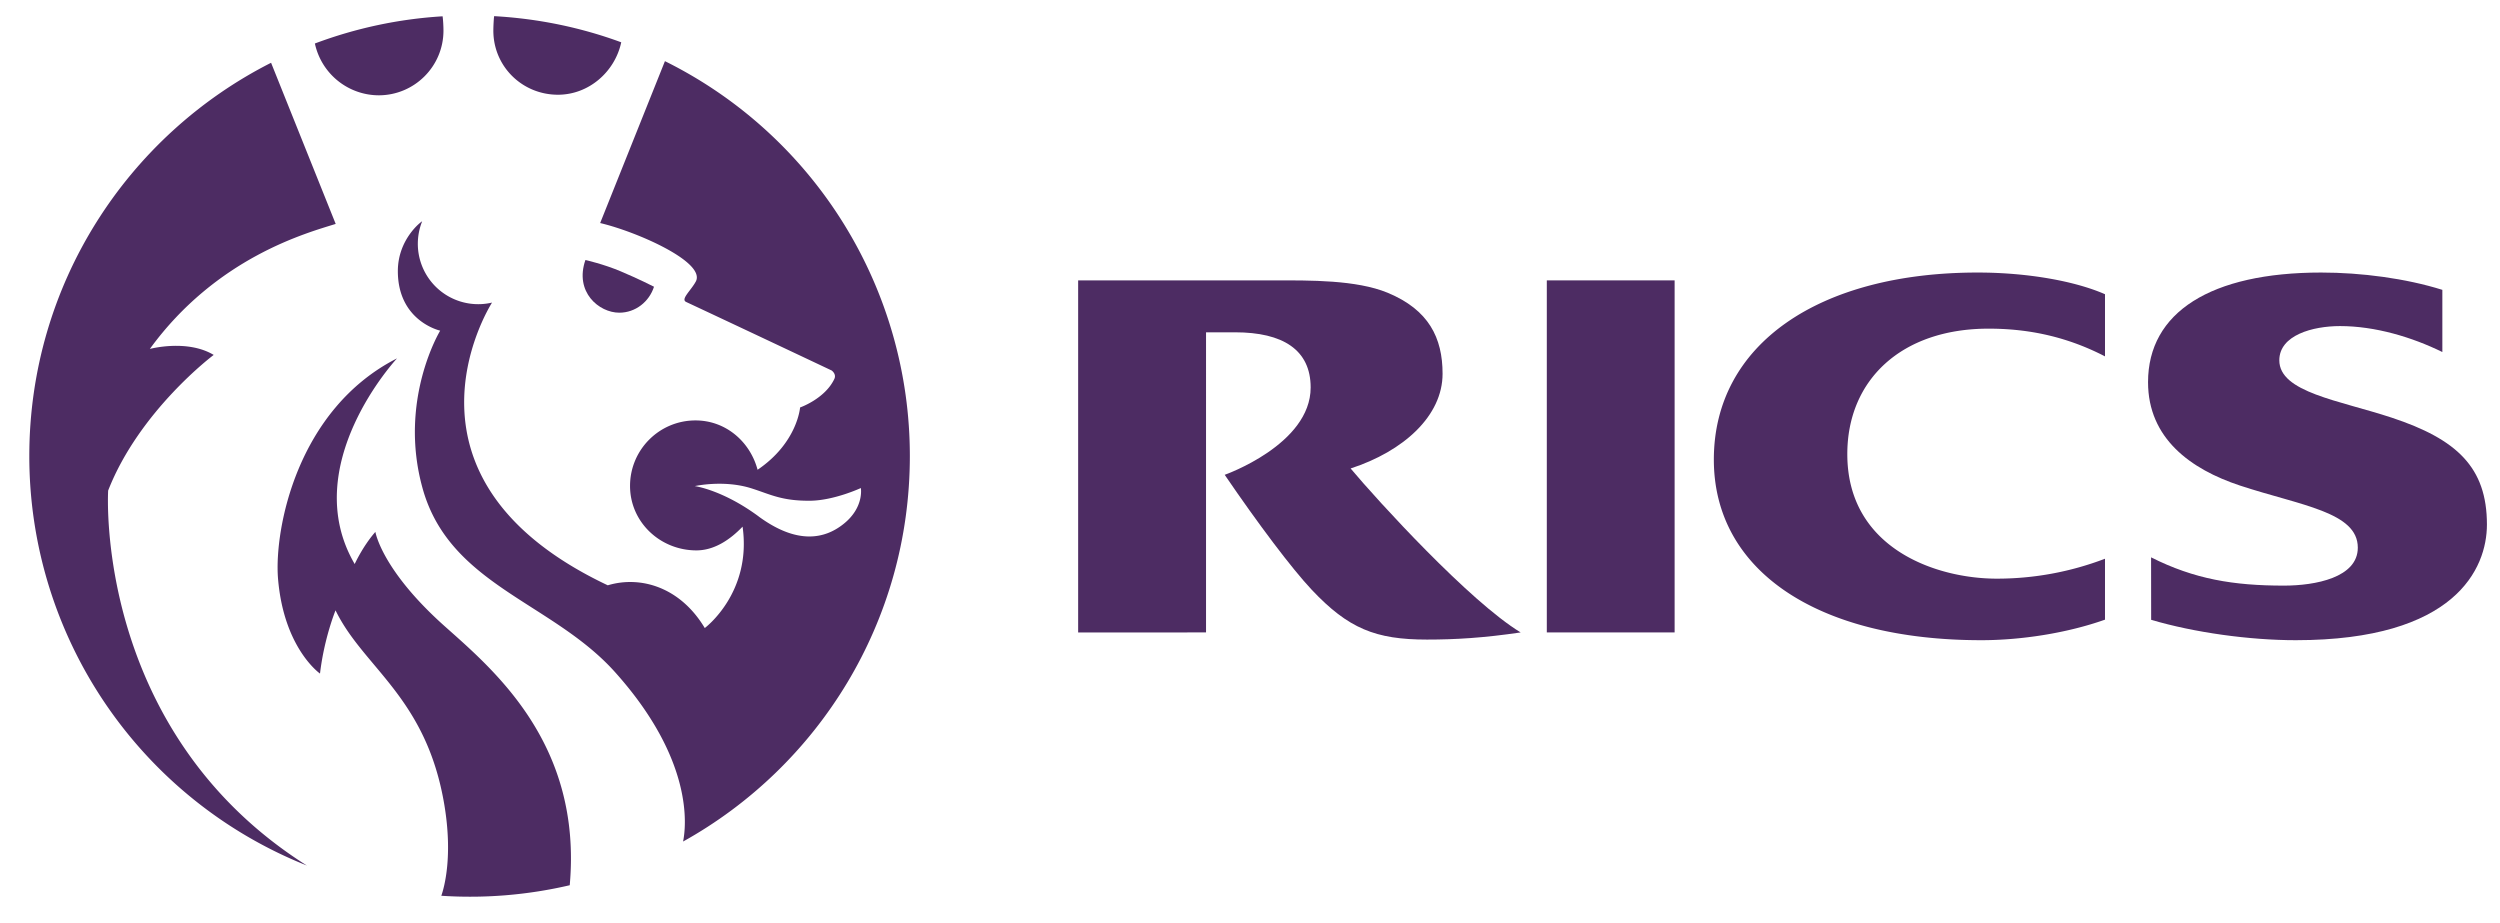
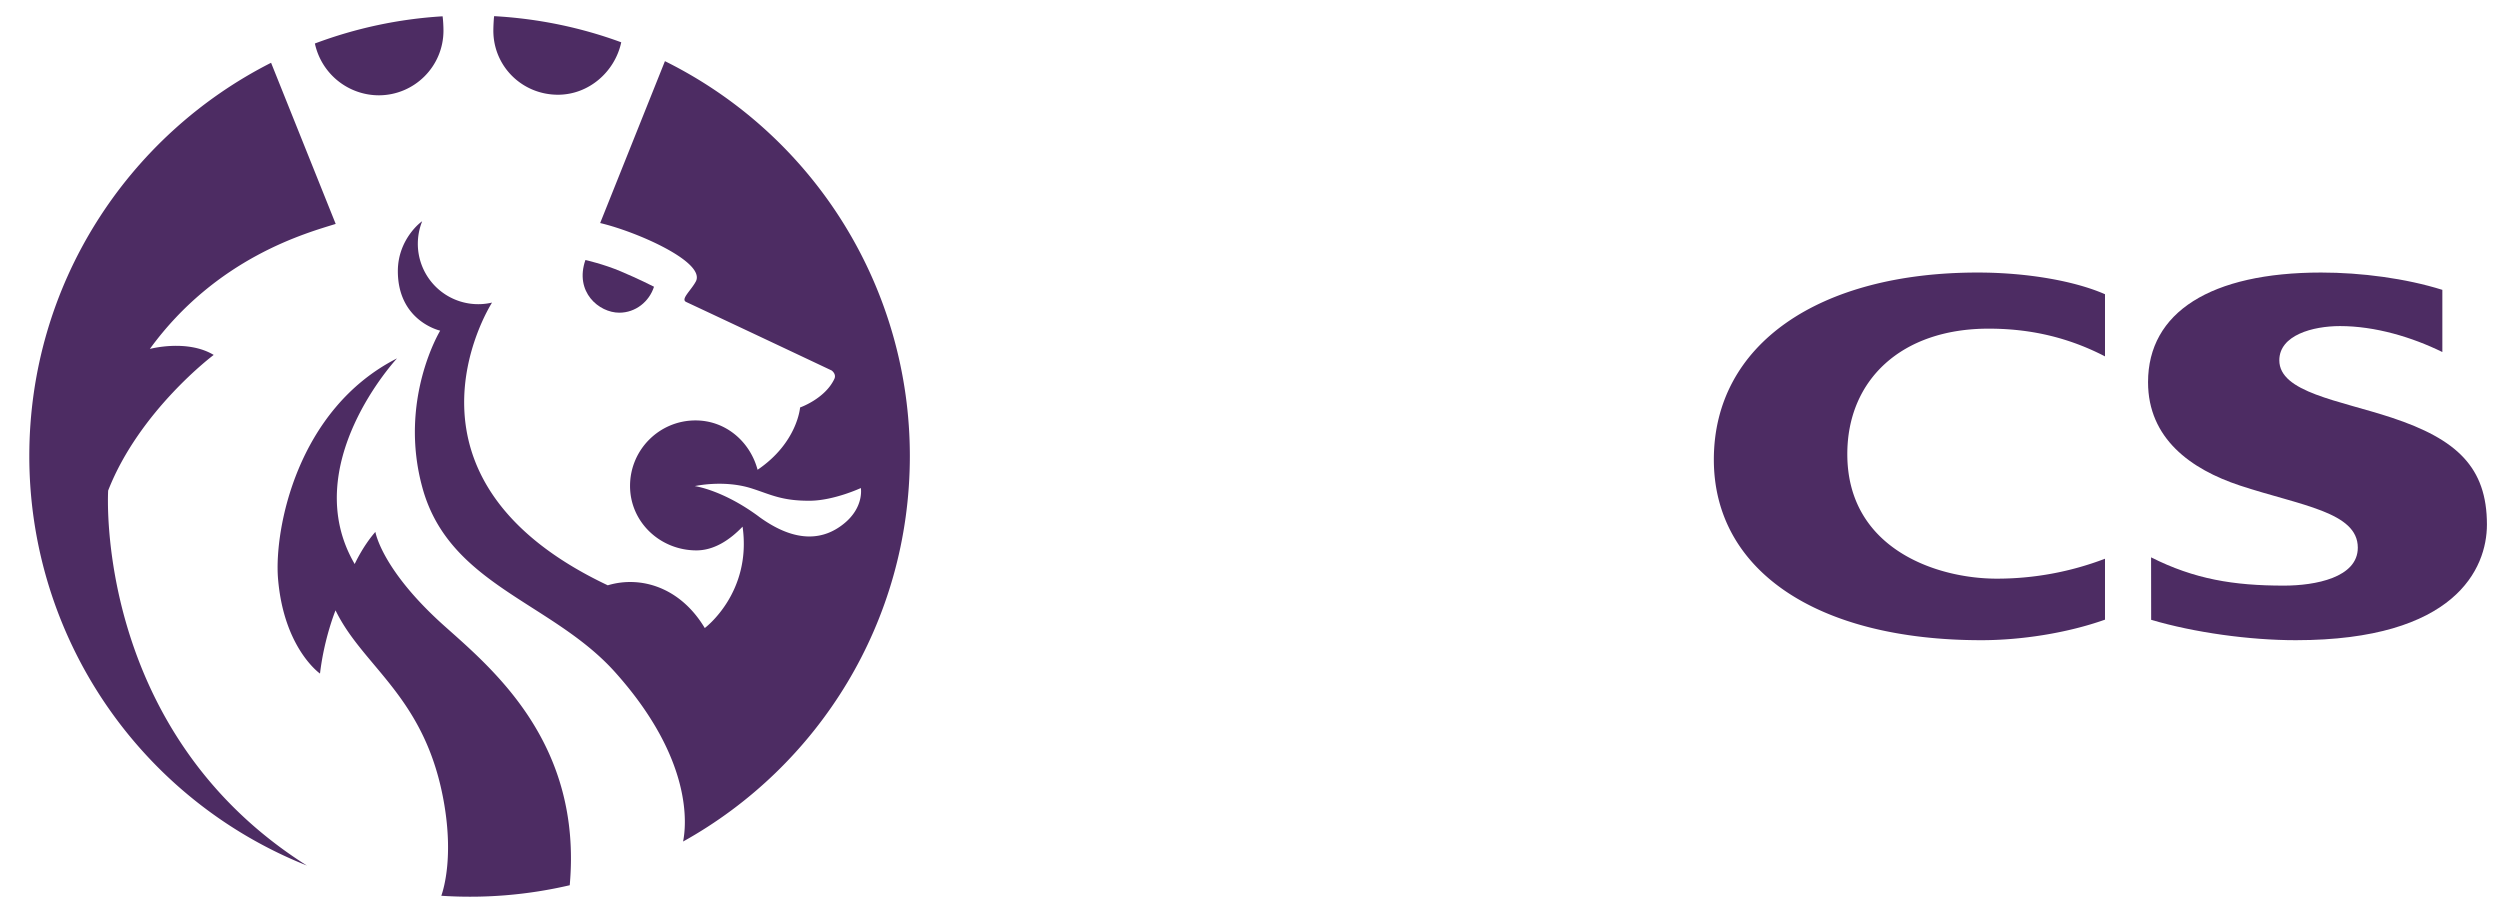
<svg xmlns="http://www.w3.org/2000/svg" width="65" height="24" viewBox="0 0 65 24">
  <g>
    <g>
      <path fill="#4d2c63" d="M54.73 14.527a7.87 7.87 0 0 1-2.816.518c-1.568 0-3.884-.78-3.884-3.238 0-1.928 1.406-3.262 3.672-3.262.895 0 1.929.151 3.028.721V7.65c-.763-.336-1.996-.564-3.31-.564-4.116 0-6.86 1.857-6.86 4.864 0 2.881 2.68 4.695 6.953 4.695 1.026 0 2.217-.18 3.217-.534z" />
    </g>
    <g>
      <path fill="#4d2c63" d="M55.928 14.491c1.128.568 2.145.735 3.453.735.817 0 1.922-.208 1.922-.987 0-.929-1.484-1.094-3.065-1.615-1.278-.423-2.389-1.224-2.389-2.688 0-1.816 1.63-2.85 4.501-2.85 1.046 0 2.2.152 3.151.45v1.617c-.784-.385-1.743-.675-2.66-.675-.71 0-1.579.236-1.579.89 0 .832 1.555 1.04 2.922 1.491 1.692.56 2.476 1.291 2.476 2.778 0 1.147-.825 3.008-4.97 3.008-1.199 0-2.634-.197-3.76-.53z" />
    </g>
    <g>
-       <path fill="#4d2c63" d="M40.217 16.443h3.323V7.29h-3.323z" />
-     </g>
+       </g>
    <g>
-       <path fill="#4d2c63" d="M35.117 12.18c1.374-.447 2.39-1.365 2.39-2.463 0-.935-.36-1.663-1.43-2.106-.816-.336-2.03-.321-2.92-.321h-5.125v9.155l3.325-.002V8.64h.755c1.244 0 1.965.456 1.965 1.435 0 1.484-2.235 2.27-2.235 2.27.872 1.278 1.746 2.44 2.263 2.989.953 1.01 1.659 1.295 2.996 1.295.74 0 1.478-.044 2.436-.186-1.328-.806-3.721-3.427-4.42-4.262z" />
-     </g>
+       </g>
    <g>
      <path fill="#4d2c63" d="M7.048 1.632l1.68 4.19c-.758.236-3.1.871-4.832 3.25 0 0 .969-.26 1.66.156 0 0-1.931 1.446-2.744 3.526 0 0-.388 6.24 5.167 9.75A11.457 11.457 0 0 1 .762 11.858c0-4.468 2.558-8.337 6.286-10.226zm4.46-1.208c.015.12.022.273.022.371 0 .93-.754 1.683-1.685 1.683a1.705 1.705 0 0 1-1.658-1.347 11.393 11.393 0 0 1 3.32-.707zm4.644.676c-.163.763-.84 1.363-1.645 1.363-.93 0-1.68-.737-1.68-1.666 0-.089.007-.262.02-.377 1.154.064 2.265.297 3.305.68zm-4.678 22.19c.08-.229.3-1.03.08-2.357-.467-2.808-2.103-3.564-2.83-5.064 0 0-.295.717-.404 1.644 0 0-.944-.655-1.092-2.476-.1-1.27.489-4.394 3.095-5.72 0 0-2.598 2.785-1.101 5.348 0 0 .21-.463.538-.836 0 0 .157.984 1.799 2.45 1.275 1.138 3.584 3.06 3.254 6.737a11.393 11.393 0 0 1-3.34.274zm6.286-1.41c.082-.405.28-2.128-1.783-4.42-1.634-1.81-4.292-2.248-4.991-4.767-.637-2.295.459-4.096.459-4.096s-1.101-.243-1.101-1.549c0-.839.624-1.299.632-1.293a1.57 1.57 0 0 0 1.817 2.112c-.13.207-2.801 4.602 3.009 7.351.853-.256 1.885.046 2.522 1.111 0 0 1.227-.912.983-2.636-.307.32-.72.617-1.2.617-.941 0-1.726-.733-1.726-1.676 0-.939.76-1.703 1.702-1.703.789 0 1.42.555 1.614 1.283 1.038-.704 1.105-1.62 1.105-1.62s.646-.225.89-.74c.063-.13-.07-.222-.07-.222s-2.046-.968-3.78-1.78c-.155-.07.122-.296.249-.533.267-.503-1.53-1.294-2.487-1.52l1.684-4.209a11.454 11.454 0 0 1 6.368 10.268c0 4.312-2.38 8.066-5.896 10.022zm1.967-8.45c1.004.735 1.714.58 2.195.201.552-.432.46-.942.46-.942s-.69.321-1.308.33c-.747.008-1.04-.164-1.53-.32-.725-.232-1.48-.06-1.48-.06s.722.095 1.663.79z" />
    </g>
    <g>
      <path fill="#4d2c63" d="M16.102 8.13c.42 0 .777-.284.902-.675 0 0-.396-.203-.865-.4-.443-.188-.918-.295-.918-.295-.29.833.353 1.37.88 1.37z" />
    </g>
  </g>
</svg>